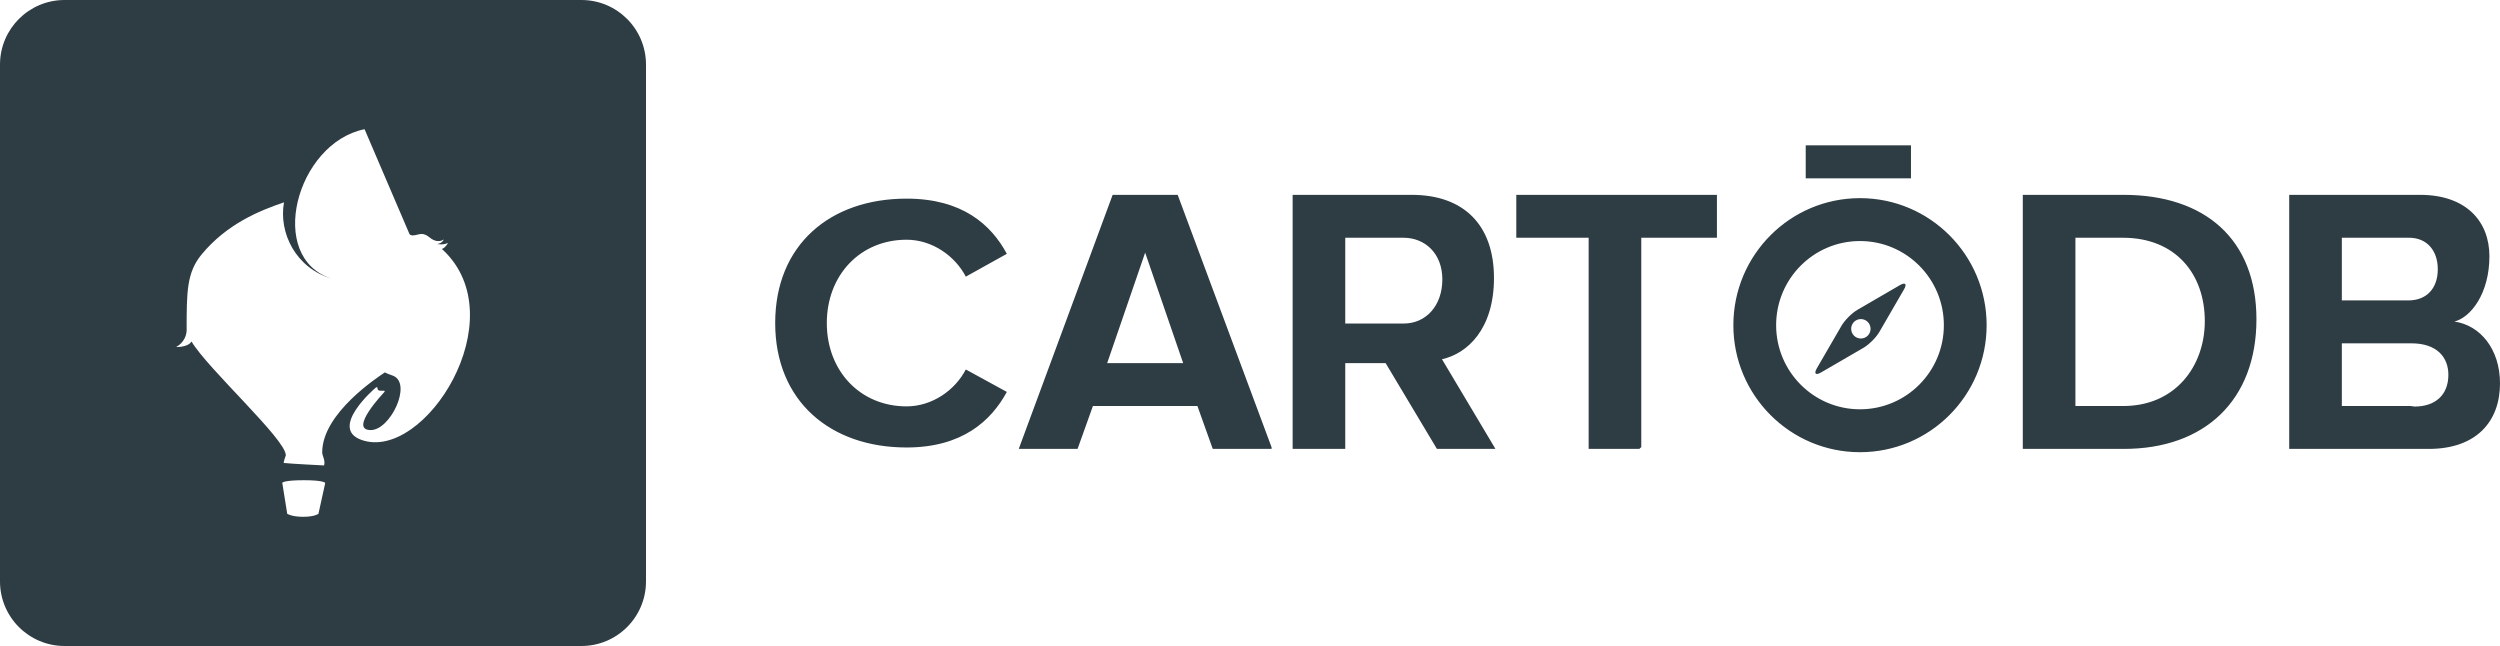
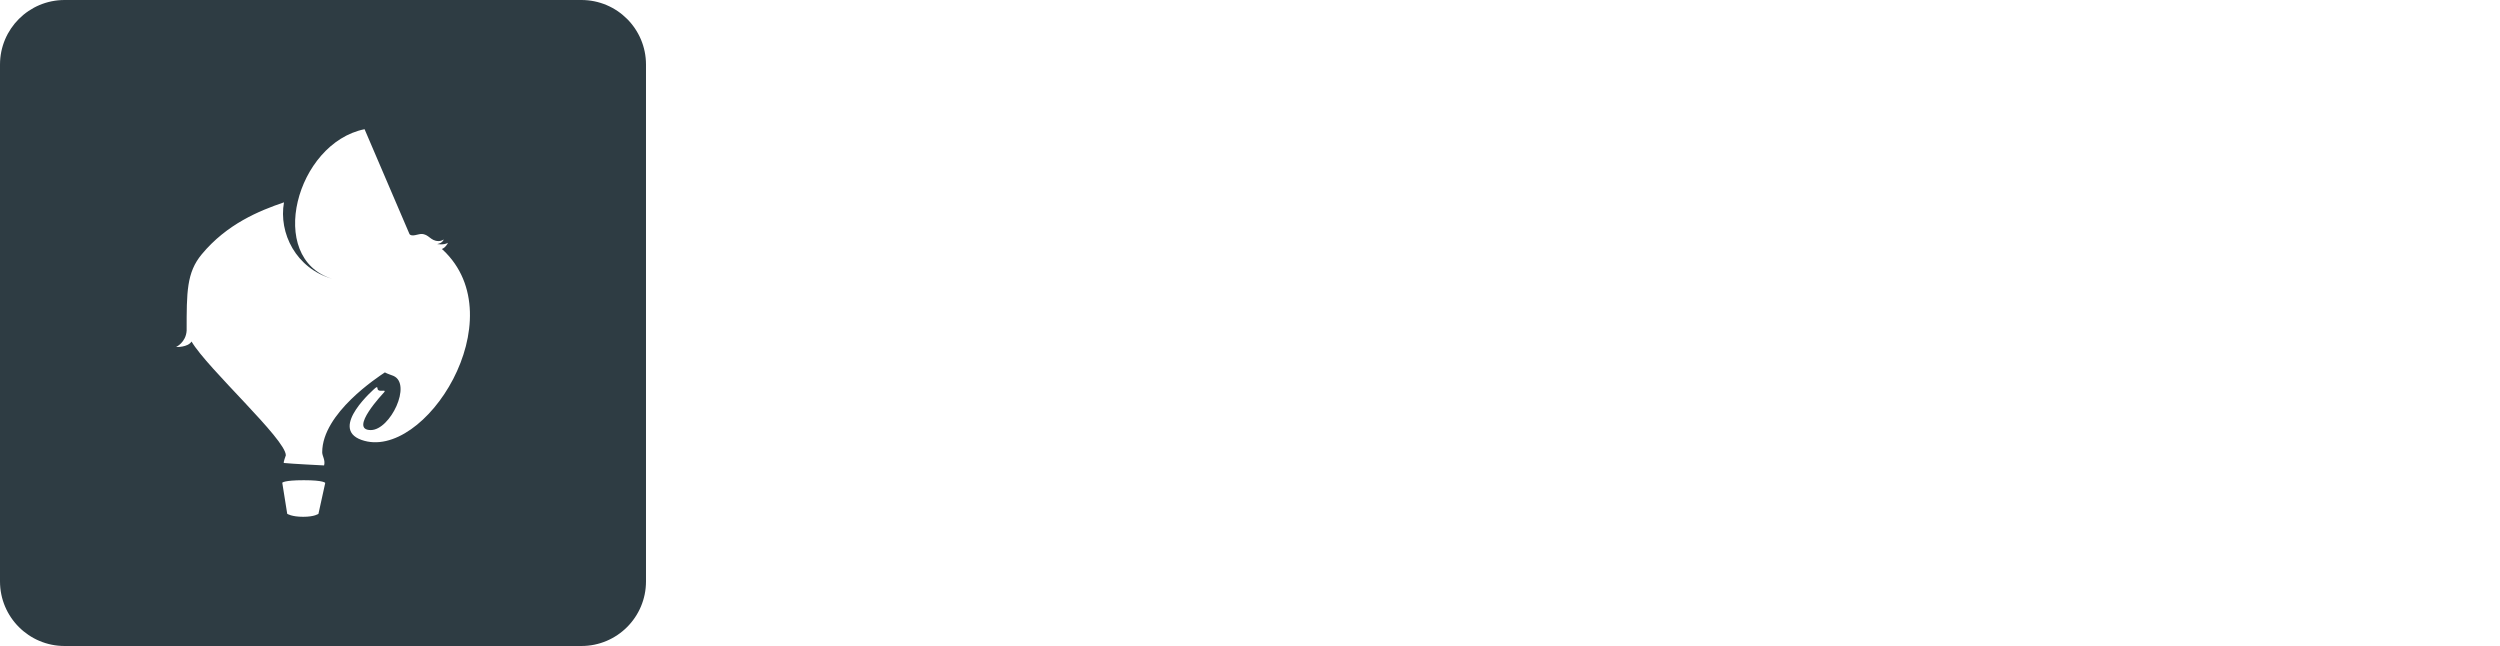
<svg xmlns="http://www.w3.org/2000/svg" xmlns:ns1="http://www.bohemiancoding.com/sketch/ns" width="774px" height="200px" viewBox="0 0 774 200" version="1.1">
  <title>logos_full_cartodb_light</title>
  <desc>Created with Sketch.</desc>
  <defs />
  <g id="Page-1" stroke="none" stroke-width="1" fill="none" fill-rule="evenodd" ns1:type="MSPage">
    <g id="logos_full_cartodb_light" ns1:type="MSLayerGroup" fill="#2E3C43">
      <path d="M0,20 C0,8.954 8.949,0 20,0 L180,0 C191.046,0 200,8.949 200,20 L200,180 C200,191.046 191.051,200 180,200 L20,200 C8.954,200 0,191.051 0,180 L0,20 L0,20 Z M94.062,148.673 C87.813,148.673 87.389,149.461 87.389,149.461 L88.924,159.078 C88.924,159.078 90.29,160 93.859,160 C97.429,160 98.593,159.078 98.593,159.078 L100.695,149.513 C100.695,149.513 100.311,148.673 94.062,148.673 L94.062,148.673 Z M137.137,77.374 L136.794,77.106 C136.794,77.106 137.404,76.821 137.735,76.502 C138.382,75.878 138.759,75.098 138.63,75.184 C137.519,75.927 135.348,75.565 135.348,75.565 C135.348,75.565 136.1,75.426 136.544,75.139 C137.224,74.703 137.421,74.099 137.337,74.157 C136.794,74.528 136.206,74.637 135.797,74.637 C133.23,74.644 132.814,72.437 130.437,72.437 C129.461,72.437 127.407,73.437 126.769,72.445 C123.272,64.142 118.005,52.141 112.87,40 C91.668,44.294 82.241,79.981 102.857,86.32 C91.647,83.123 86.221,72.165 87.921,62.642 C80.246,65.254 70.25,69.332 62.443,78.751 C57.765,84.394 57.784,90.43 57.784,102.372 C57.553,106.043 54.5,107.44 54.5,107.44 C54.5,107.44 58.137,107.59 59.299,105.735 C64.309,114.203 88.494,135.987 88.494,140.967 C88.494,140.967 87.627,143.305 87.892,143.337 C90.093,143.592 100.34,144.097 100.34,144.097 C100.786,142.403 99.755,141.214 99.755,140.026 C99.755,127.909 117.119,116.671 119.159,115.293 C119.888,115.72 121.158,116.095 121.78,116.363 C127.627,118.881 120.855,133.148 114.795,133.148 C107.813,133.148 118.733,121.686 118.953,121.413 C119.68,120.507 117.698,121.345 117.072,120.741 C116.689,120.372 117.119,119.384 116.167,120.151 C116.167,120.151 101.666,132.552 111.92,136.2 C131.355,143.118 159.785,98.626 137.137,77.374 L137.137,77.374 Z" id="Shape" ns1:type="MSShapeGroup" />
-       <path d="M280.672,138.54 C297.833,138.54 306.824,130.356 311.717,121.336 L299.015,114.389 C295.72,120.75 288.666,125.814 280.672,125.814 C266.328,125.814 255.98,114.859 255.98,100.018 C255.98,85.181 266.328,74.218 280.672,74.218 C288.666,74.218 295.72,79.29 299.015,85.65 L311.717,78.583 C306.824,69.473 297.833,61.496 280.672,61.496 C257.041,61.496 240,75.756 240,100.018 C240,124.163 257.041,138.54 280.672,138.54 L280.672,138.54 Z M344.476,60.324 L315.407,138.979 L333.617,138.979 L338.367,125.697 L370.718,125.697 L375.469,138.979 L393.683,138.979 L393.683,138.484 L364.61,60.324 L344.476,60.324 L344.476,60.324 Z M342.779,112.42 L354.541,78.213 L366.307,112.42 L342.779,112.42 L342.779,112.42 Z M446.435,111.213 C454.321,109.481 462.534,101.854 462.534,86.077 C462.534,69.585 453.119,60.324 437.061,60.324 L400.2,60.324 L400.2,138.979 L416.489,138.979 L416.489,112.42 L428.99,112.42 L444.871,138.979 L462.99,138.979 L446.435,111.213 L446.435,111.213 Z M434.656,100.16 L416.489,100.16 L416.489,73.605 L434.514,73.605 C441.245,73.605 446.55,78.527 446.55,86.491 C446.55,94.743 441.387,100.16 434.656,100.16 L434.656,100.16 Z M507.533,138.979 L508.139,138.423 L508.139,73.605 L531.559,73.605 L531.559,60.324 L469.443,60.324 L469.443,73.605 L491.845,73.605 L491.845,138.979 L507.533,138.979 L507.533,138.979 Z M657.431,60.324 L626.257,60.324 L626.257,138.979 L657.552,138.979 C682.608,138.979 698.593,123.892 698.593,98.841 C698.593,74.045 682.608,60.324 657.431,60.324 L657.431,60.324 Z M657.431,125.697 L642.551,125.697 L642.551,73.605 L657.247,73.605 C673.63,73.605 682.608,84.892 682.608,99.397 C682.608,113.536 673.334,125.697 657.431,125.697 L657.431,125.697 Z M759.888,99.557 C764.987,98.233 770.722,90.869 770.722,79.316 C770.722,68.568 763.557,60.324 749.244,60.324 L708.739,60.324 L708.739,138.979 L751.971,138.979 C766.723,138.979 774,130.451 774,118.69 C774,108.046 767.827,100.677 759.888,99.557 L759.888,99.557 Z M725.033,73.605 L745.837,73.605 C751.443,73.605 754.738,77.643 754.738,83.353 C754.738,89.339 751.232,93.011 745.623,93.011 L725.033,93.011 L725.033,73.605 L725.033,73.605 Z M747.53,125.87 L746.322,125.697 L725.033,125.697 L725.033,106.292 L746.537,106.292 C754.532,106.292 758.016,110.649 758.016,116.036 C758.016,122.194 754.072,125.87 747.53,125.87 L747.53,125.87 Z M559.051,45 L591.639,45 L591.639,55.217 L559.051,55.217 L559.051,45 L559.051,45 Z M575.851,140 C597.506,140 615.059,122.392 615.059,100.673 C615.059,78.954 597.506,61.345 575.851,61.345 C554.201,61.345 536.649,78.954 536.649,100.673 C536.649,122.392 554.201,140 575.851,140 L575.851,140 Z M575.851,74.627 C590.195,74.627 601.819,86.288 601.819,100.673 C601.819,115.058 590.195,126.718 575.851,126.718 C561.513,126.718 549.889,115.058 549.889,100.673 C549.889,86.288 561.513,74.627 575.851,74.627 L575.851,74.627 Z M563.813,115.301 L576.955,107.669 C578.66,106.677 580.863,104.471 581.851,102.764 L589.476,89.6 C590.469,87.893 589.88,87.307 588.179,88.298 L575.034,95.939 C573.329,96.93 571.125,99.136 570.137,100.842 L562.512,113.999 C561.524,115.706 562.108,116.292 563.813,115.301 L563.813,115.301 Z M576.127,98.785 C577.784,98.785 579.129,100.134 579.129,101.797 C579.129,103.457 577.784,104.806 576.127,104.806 C574.464,104.806 573.12,103.457 573.12,101.797 C573.12,100.134 574.464,98.785 576.127,98.785 L576.127,98.785 L576.127,98.785 Z" id="Logotype-Copy" ns1:type="MSShapeGroup" />
    </g>
  </g>
</svg>